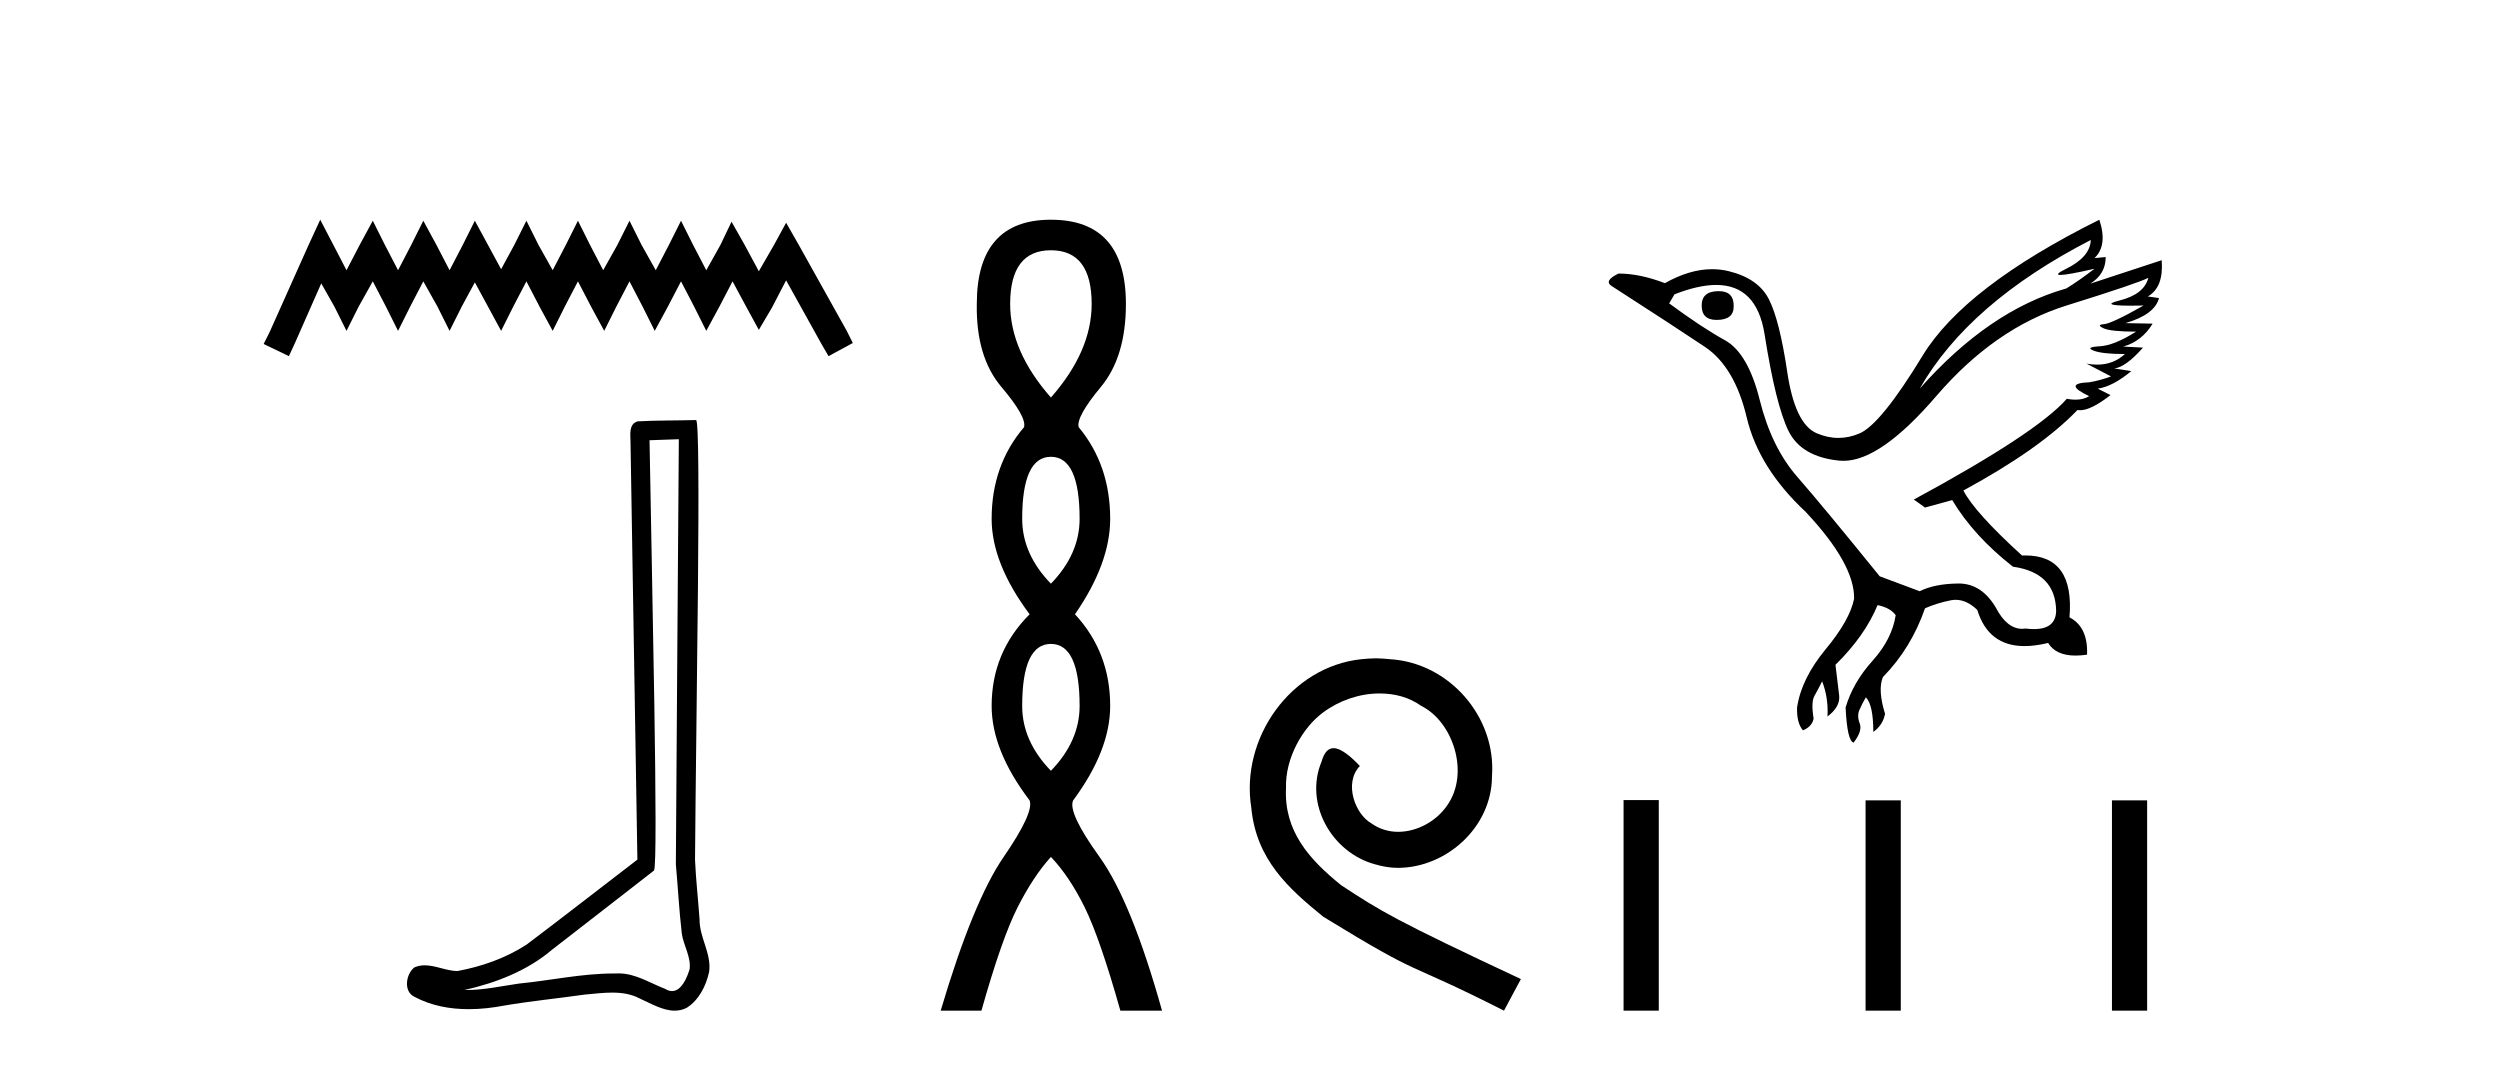
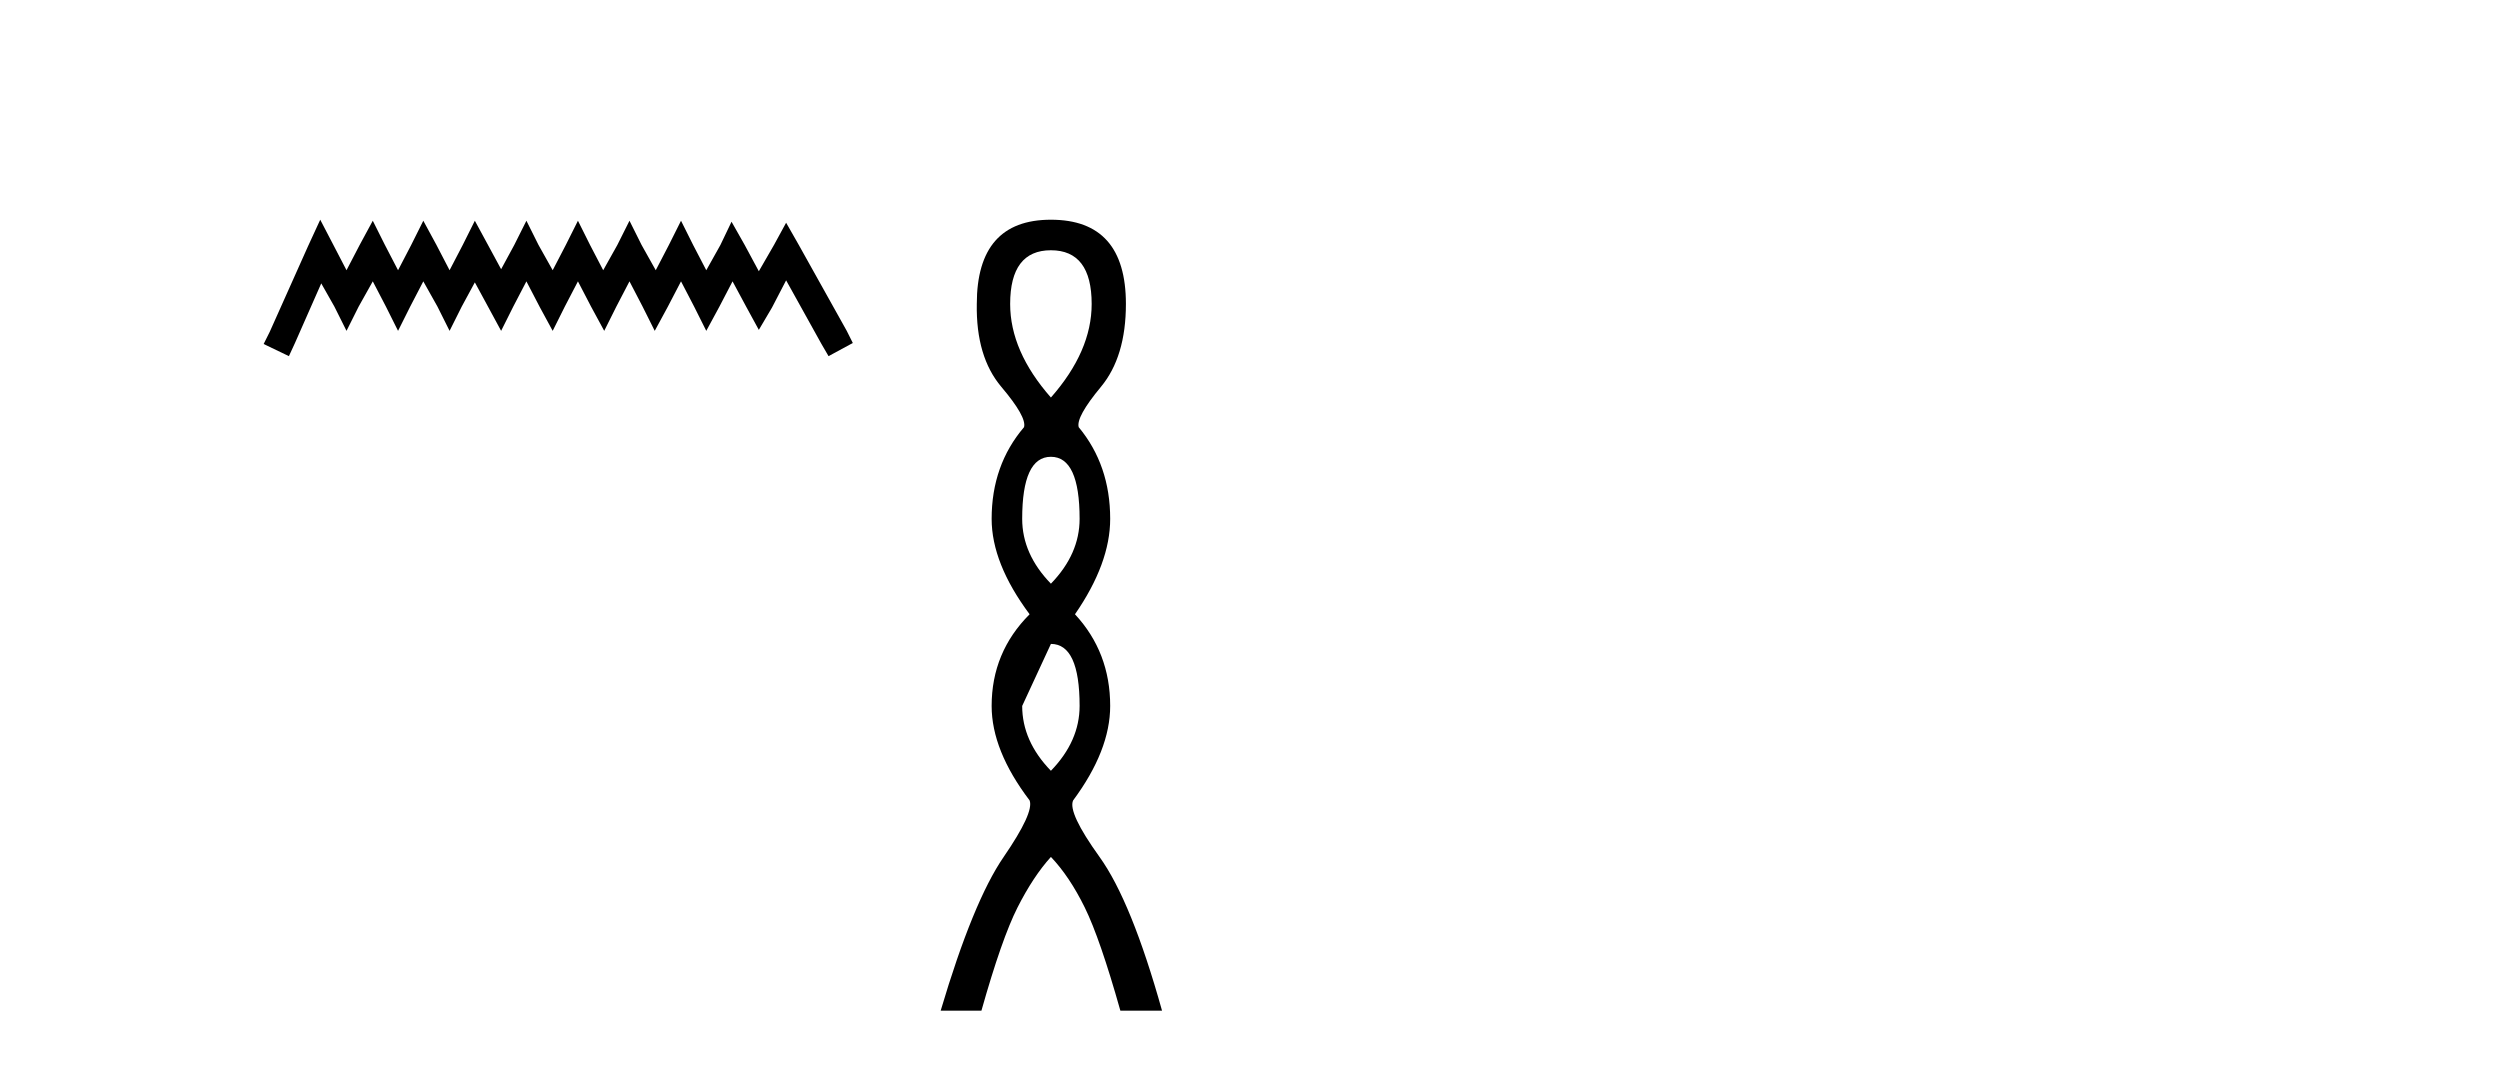
<svg xmlns="http://www.w3.org/2000/svg" width="96.0" height="41.0">
  <path d="M 12.297 8.437 L 11.832 9.446 L 10.357 12.744 L 10.124 13.21 L 11.094 13.676 L 11.327 13.171 L 12.336 10.882 L 12.841 11.774 L 13.306 12.705 L 13.772 11.774 L 14.315 10.804 L 14.82 11.774 L 15.285 12.705 L 15.751 11.774 L 16.255 10.804 L 16.799 11.774 L 17.264 12.705 L 17.73 11.774 L 18.234 10.843 L 18.739 11.774 L 19.243 12.705 L 19.709 11.774 L 20.214 10.804 L 20.718 11.774 L 21.223 12.705 L 21.688 11.774 L 22.193 10.804 L 22.697 11.774 L 23.202 12.705 L 23.667 11.774 L 24.172 10.804 L 24.676 11.774 L 25.142 12.705 L 25.646 11.774 L 26.151 10.804 L 26.655 11.774 L 27.121 12.705 L 27.625 11.774 L 28.13 10.804 L 28.673 11.813 L 29.139 12.667 L 29.643 11.813 L 30.187 10.765 L 31.545 13.21 L 31.816 13.676 L 32.748 13.171 L 32.515 12.705 L 30.652 9.368 L 30.187 8.553 L 29.721 9.407 L 29.139 10.416 L 28.596 9.407 L 28.091 8.514 L 27.664 9.407 L 27.121 10.377 L 26.616 9.407 L 26.151 8.476 L 25.685 9.407 L 25.181 10.377 L 24.637 9.407 L 24.172 8.476 L 23.706 9.407 L 23.163 10.377 L 22.658 9.407 L 22.193 8.476 L 21.727 9.407 L 21.223 10.377 L 20.679 9.407 L 20.214 8.476 L 19.748 9.407 L 19.243 10.338 L 18.739 9.407 L 18.234 8.476 L 17.769 9.407 L 17.264 10.377 L 16.76 9.407 L 16.255 8.476 L 15.79 9.407 L 15.285 10.377 L 14.781 9.407 L 14.315 8.476 L 13.811 9.407 L 13.306 10.377 L 12.802 9.407 L 12.297 8.437 Z" style="fill:#000000;stroke:none" />
-   <path d="M 26.067 16.866 C 26.03 22.307 25.986 27.749 25.953 33.19 C 26.032 34.071 26.078 34.956 26.18 35.835 C 26.24 36.305 26.547 36.742 26.48 37.223 C 26.38 37.548 26.167 38.057 25.806 38.057 C 25.726 38.057 25.639 38.032 25.544 37.974 C 24.961 37.75 24.405 37.379 23.762 37.379 C 23.726 37.379 23.69 37.38 23.654 37.382 C 23.622 37.382 23.59 37.382 23.558 37.382 C 22.336 37.382 21.134 37.652 19.921 37.77 C 19.258 37.865 18.598 38.016 17.925 38.016 C 17.897 38.016 17.869 38.015 17.84 38.015 C 19.054 37.74 20.252 37.277 21.208 36.461 C 22.509 35.45 23.815 34.443 25.113 33.429 C 25.29 33.212 25.029 22.155 24.942 16.905 C 25.317 16.892 25.692 16.879 26.067 16.866 ZM 26.728 16.129 C 26.728 16.129 26.728 16.129 26.728 16.129 C 26.085 16.15 25.128 16.14 24.488 16.18 C 24.146 16.279 24.206 16.663 24.211 16.938 C 24.299 22.295 24.388 27.652 24.476 33.009 C 23.056 34.095 21.648 35.198 20.22 36.273 C 19.42 36.793 18.496 37.117 17.563 37.288 C 17.146 37.284 16.724 37.068 16.309 37.068 C 16.176 37.068 16.043 37.09 15.911 37.149 C 15.591 37.395 15.48 38.068 15.909 38.274 C 16.554 38.621 17.273 38.752 17.997 38.752 C 18.454 38.752 18.912 38.7 19.356 38.615 C 20.387 38.44 21.428 38.338 22.463 38.191 C 22.803 38.162 23.157 38.116 23.505 38.116 C 23.881 38.116 24.251 38.169 24.591 38.355 C 25 38.536 25.451 38.809 25.906 38.809 C 26.058 38.809 26.211 38.779 26.363 38.704 C 26.84 38.406 27.115 37.853 27.231 37.316 C 27.327 36.617 26.855 35.998 26.863 35.303 C 26.809 34.543 26.723 33.784 26.689 33.023 C 26.727 27.525 26.939 16.129 26.728 16.129 Z" style="fill:#000000;stroke:none" />
-   <path d="M 40.355 9.61 Q 41.92 9.61 41.92 11.673 Q 41.92 13.487 40.355 15.265 Q 38.79 13.487 38.79 11.673 Q 38.79 9.61 40.355 9.61 ZM 40.355 17.541 Q 41.457 17.541 41.457 19.924 Q 41.457 21.276 40.355 22.414 Q 39.252 21.276 39.252 19.924 Q 39.252 17.541 40.355 17.541 ZM 40.355 24.726 Q 41.457 24.726 41.457 27.108 Q 41.457 28.46 40.355 29.598 Q 39.252 28.46 39.252 27.108 Q 39.252 24.726 40.355 24.726 ZM 40.355 8.437 Q 37.509 8.437 37.509 11.673 Q 37.474 13.7 38.452 14.856 Q 39.43 16.012 39.323 16.403 Q 38.079 17.862 38.079 19.924 Q 38.079 21.631 39.537 23.588 Q 38.079 25.046 38.079 27.108 Q 38.079 28.816 39.537 30.736 Q 39.714 31.198 38.541 32.906 Q 37.367 34.613 36.122 38.809 L 37.687 38.809 Q 38.47 36.035 39.074 34.844 Q 39.679 33.652 40.355 32.906 Q 41.066 33.652 41.653 34.844 Q 42.24 36.035 43.022 38.809 L 44.622 38.809 Q 43.449 34.613 42.222 32.906 Q 40.995 31.198 41.208 30.736 Q 42.631 28.816 42.631 27.108 Q 42.631 25.046 41.279 23.588 Q 42.631 21.631 42.631 19.924 Q 42.631 17.862 41.422 16.403 Q 41.315 16.012 42.275 14.856 Q 43.235 13.7 43.235 11.673 Q 43.235 8.437 40.355 8.437 Z" style="fill:#000000;stroke:none" />
-   <path d="M 52.833 25.279 C 52.645 25.279 52.457 25.297 52.27 25.314 C 49.553 25.604 47.623 28.354 48.05 31.019 C 48.238 33.001 49.468 34.111 50.817 35.205 C 54.832 37.665 53.705 36.759 57.753 38.809 L 58.402 37.596 C 53.585 35.341 53.004 34.983 51.501 33.992 C 50.271 33.001 49.297 31.908 49.383 30.251 C 49.348 29.106 50.032 27.927 50.8 27.364 C 51.415 26.902 52.201 26.629 52.97 26.629 C 53.551 26.629 54.097 26.766 54.576 27.107 C 55.789 27.705 56.455 29.687 55.567 30.934 C 55.157 31.532 54.422 31.942 53.687 31.942 C 53.329 31.942 52.97 31.839 52.662 31.617 C 52.047 31.276 51.586 30.08 52.218 29.414 C 51.928 29.106 51.518 28.73 51.21 28.73 C 51.005 28.73 50.852 28.884 50.749 29.243 C 50.066 30.883 51.159 32.745 52.799 33.189 C 53.09 33.274 53.38 33.326 53.67 33.326 C 55.55 33.326 57.292 31.754 57.292 29.807 C 57.463 27.534 55.652 25.45 53.38 25.314 C 53.209 25.297 53.021 25.279 52.833 25.279 Z" style="fill:#000000;stroke:none" />
-   <path d="M 65.999 11.18 Q 65.344 11.18 65.344 11.732 Q 65.344 12.285 65.918 12.285 Q 66.573 12.285 66.573 11.773 Q 66.593 11.18 65.999 11.18 ZM 80.286 9.215 Q 80.266 9.87 79.324 10.33 Q 78.859 10.558 79.124 10.558 Q 79.395 10.558 80.43 10.32 L 80.43 10.32 Q 79.816 10.791 79.345 11.077 Q 76.377 11.916 73.716 14.925 Q 75.599 11.63 80.286 9.215 ZM 82.497 10.668 Q 82.333 11.302 81.392 11.538 Q 80.59 11.738 81.822 11.738 Q 82.037 11.738 82.313 11.732 L 82.313 11.732 Q 81.085 12.428 80.788 12.449 Q 80.491 12.469 80.767 12.602 Q 81.044 12.735 82.026 12.735 Q 81.187 13.267 80.624 13.298 Q 80.061 13.329 80.389 13.462 Q 80.716 13.595 81.596 13.595 Q 81.158 14.002 80.528 14.002 Q 80.335 14.002 80.123 13.963 L 80.123 13.963 L 81.064 14.455 Q 80.614 14.618 80.225 14.68 Q 79.181 14.721 80.225 15.212 Q 80.007 15.348 79.697 15.348 Q 79.543 15.348 79.365 15.314 Q 78.219 16.624 73.491 19.183 L 73.921 19.49 L 74.965 19.203 Q 75.783 20.575 77.298 21.762 Q 78.935 21.987 78.956 23.461 Q 78.939 24.157 78.106 24.157 Q 77.96 24.157 77.789 24.136 Q 77.72 24.147 77.654 24.147 Q 77.066 24.147 76.643 23.338 Q 76.096 22.406 75.209 22.406 Q 75.199 22.406 75.19 22.407 Q 74.289 22.417 73.716 22.703 L 72.181 22.13 Q 70.011 19.449 69.018 18.313 Q 68.026 17.177 67.575 15.365 Q 67.125 13.554 66.235 13.063 Q 65.344 12.571 64.096 11.65 L 64.301 11.302 Q 65.22 10.942 65.901 10.942 Q 67.46 10.942 67.76 12.838 Q 68.19 15.56 68.681 16.553 Q 69.172 17.545 70.635 17.689 Q 70.711 17.696 70.789 17.696 Q 72.216 17.696 74.351 15.212 Q 76.602 12.592 79.355 11.732 Q 82.108 10.873 82.497 10.668 ZM 80.614 8.437 Q 75.435 11.016 73.829 13.656 Q 72.222 16.297 71.403 16.645 Q 71 16.816 70.594 16.816 Q 70.176 16.816 69.755 16.634 Q 68.926 16.276 68.63 14.281 Q 68.333 12.285 67.923 11.487 Q 67.514 10.688 66.378 10.412 Q 66.068 10.337 65.745 10.337 Q 64.885 10.337 63.932 10.873 Q 62.97 10.504 62.151 10.504 Q 61.558 10.791 61.906 10.995 Q 64.321 12.551 65.467 13.319 Q 66.613 14.086 67.074 16.031 Q 67.535 17.975 69.336 19.654 Q 71.219 21.659 71.198 22.99 Q 71.035 23.809 70.103 24.934 Q 69.172 26.06 69.008 27.165 Q 68.988 27.759 69.233 28.046 Q 69.581 27.902 69.643 27.595 Q 69.54 26.961 69.673 26.725 Q 69.807 26.49 69.97 26.162 Q 70.216 26.797 70.175 27.513 Q 70.666 27.145 70.625 26.715 L 70.482 25.528 Q 71.608 24.423 72.099 23.236 Q 72.59 23.338 72.795 23.624 Q 72.652 24.545 71.905 25.374 Q 71.157 26.203 70.871 27.165 Q 70.932 28.455 71.178 28.516 Q 71.526 28.066 71.413 27.78 Q 71.301 27.493 71.403 27.258 Q 71.505 27.022 71.649 26.777 Q 71.935 27.063 71.935 28.107 Q 72.304 27.841 72.386 27.411 Q 72.099 26.49 72.304 25.999 Q 73.389 24.893 73.921 23.358 Q 74.391 23.154 74.913 23.051 Q 75.007 23.033 75.099 23.033 Q 75.523 23.033 75.927 23.42 Q 76.353 24.81 77.743 24.81 Q 78.154 24.81 78.649 24.689 Q 78.94 25.174 79.703 25.174 Q 79.906 25.174 80.143 25.139 Q 80.184 24.075 79.468 23.706 Q 79.666 21.329 77.774 21.329 Q 77.711 21.329 77.646 21.332 Q 75.824 19.674 75.394 18.835 Q 78.342 17.238 79.775 15.744 Q 79.822 15.753 79.875 15.753 Q 80.298 15.753 81.044 15.171 L 80.552 14.925 Q 81.126 14.843 81.842 14.25 L 81.187 14.148 Q 81.617 14.107 82.292 13.349 L 81.535 13.308 Q 82.251 13.104 82.661 12.428 L 81.617 12.408 Q 82.743 12.08 82.906 11.446 L 82.476 11.384 Q 83.091 11.036 83.009 9.992 L 83.009 9.992 L 80.266 10.893 Q 80.859 10.525 80.859 9.87 L 80.859 9.87 L 80.43 9.911 Q 80.941 9.419 80.614 8.437 Z" style="fill:#000000;stroke:none" />
-   <path d="M 62.345 30.723 L 62.345 38.809 L 63.697 38.809 L 63.697 30.723 ZM 71.638 30.734 L 71.638 38.809 L 72.99 38.809 L 72.99 30.734 ZM 81.099 30.734 L 81.099 38.809 L 82.45 38.809 L 82.45 30.734 Z" style="fill:#000000;stroke:none" />
+   <path d="M 40.355 9.61 Q 41.92 9.61 41.92 11.673 Q 41.92 13.487 40.355 15.265 Q 38.79 13.487 38.79 11.673 Q 38.79 9.61 40.355 9.61 ZM 40.355 17.541 Q 41.457 17.541 41.457 19.924 Q 41.457 21.276 40.355 22.414 Q 39.252 21.276 39.252 19.924 Q 39.252 17.541 40.355 17.541 ZM 40.355 24.726 Q 41.457 24.726 41.457 27.108 Q 41.457 28.46 40.355 29.598 Q 39.252 28.46 39.252 27.108 ZM 40.355 8.437 Q 37.509 8.437 37.509 11.673 Q 37.474 13.7 38.452 14.856 Q 39.43 16.012 39.323 16.403 Q 38.079 17.862 38.079 19.924 Q 38.079 21.631 39.537 23.588 Q 38.079 25.046 38.079 27.108 Q 38.079 28.816 39.537 30.736 Q 39.714 31.198 38.541 32.906 Q 37.367 34.613 36.122 38.809 L 37.687 38.809 Q 38.47 36.035 39.074 34.844 Q 39.679 33.652 40.355 32.906 Q 41.066 33.652 41.653 34.844 Q 42.24 36.035 43.022 38.809 L 44.622 38.809 Q 43.449 34.613 42.222 32.906 Q 40.995 31.198 41.208 30.736 Q 42.631 28.816 42.631 27.108 Q 42.631 25.046 41.279 23.588 Q 42.631 21.631 42.631 19.924 Q 42.631 17.862 41.422 16.403 Q 41.315 16.012 42.275 14.856 Q 43.235 13.7 43.235 11.673 Q 43.235 8.437 40.355 8.437 Z" style="fill:#000000;stroke:none" />
</svg>